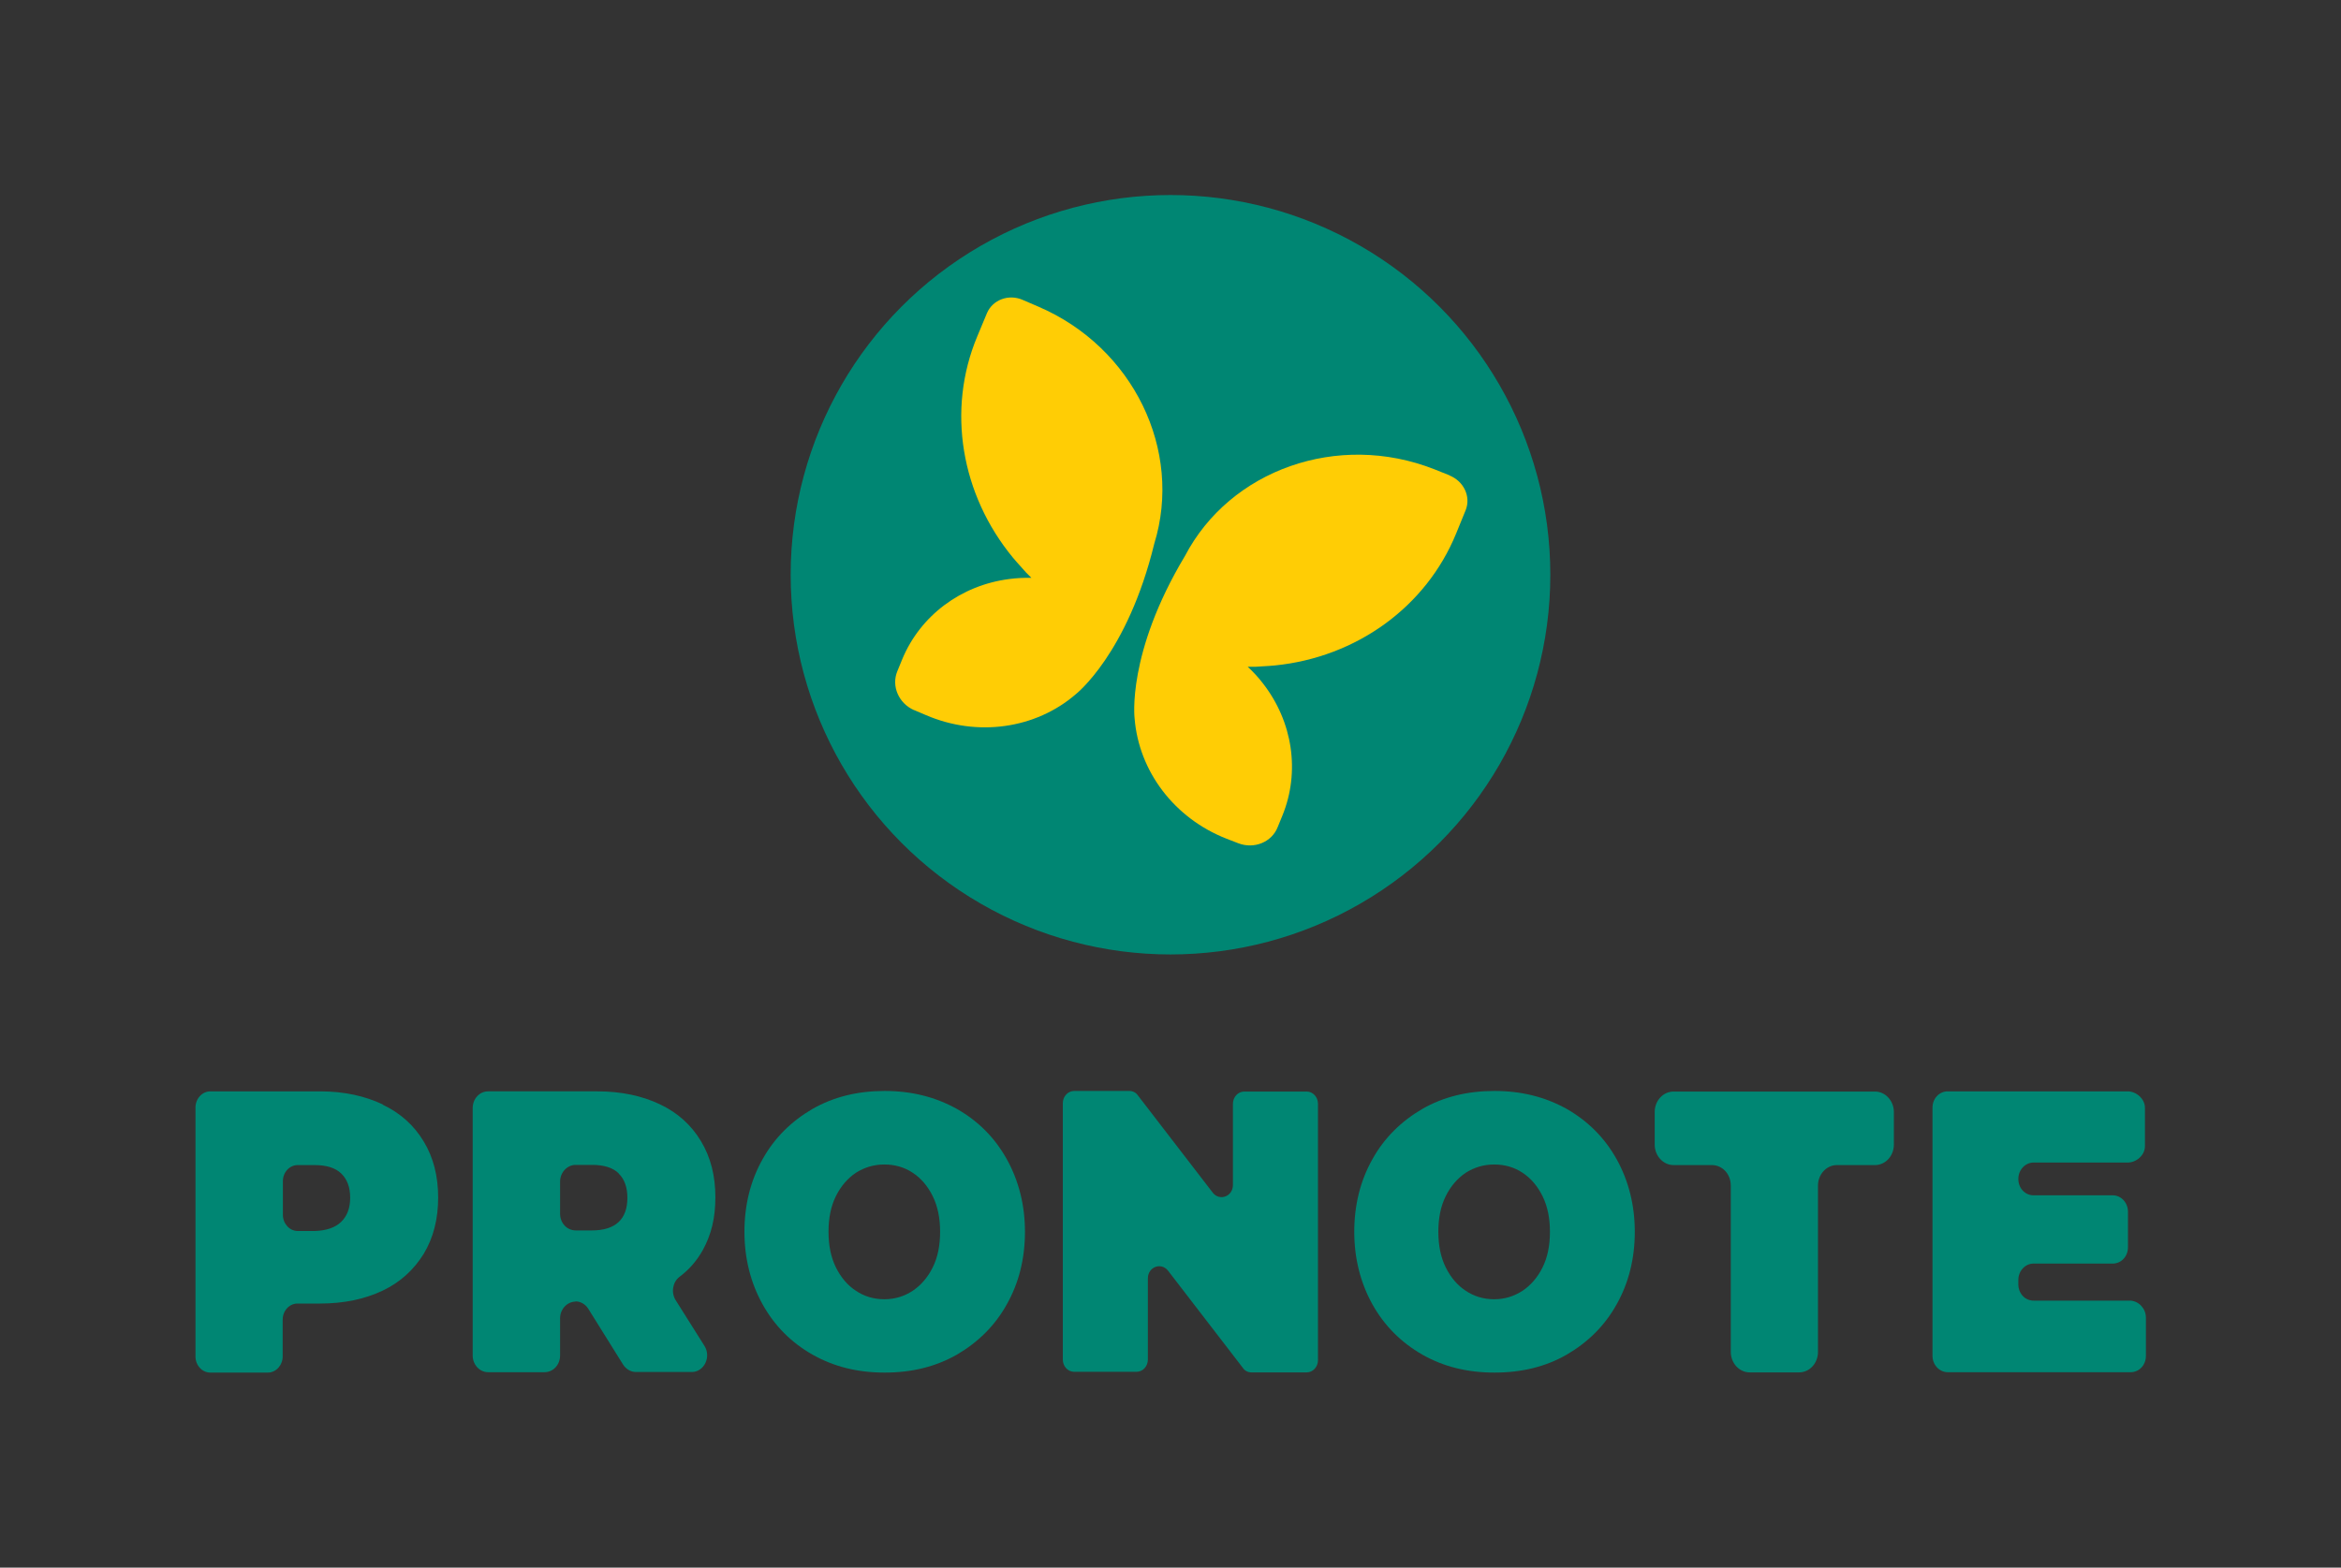
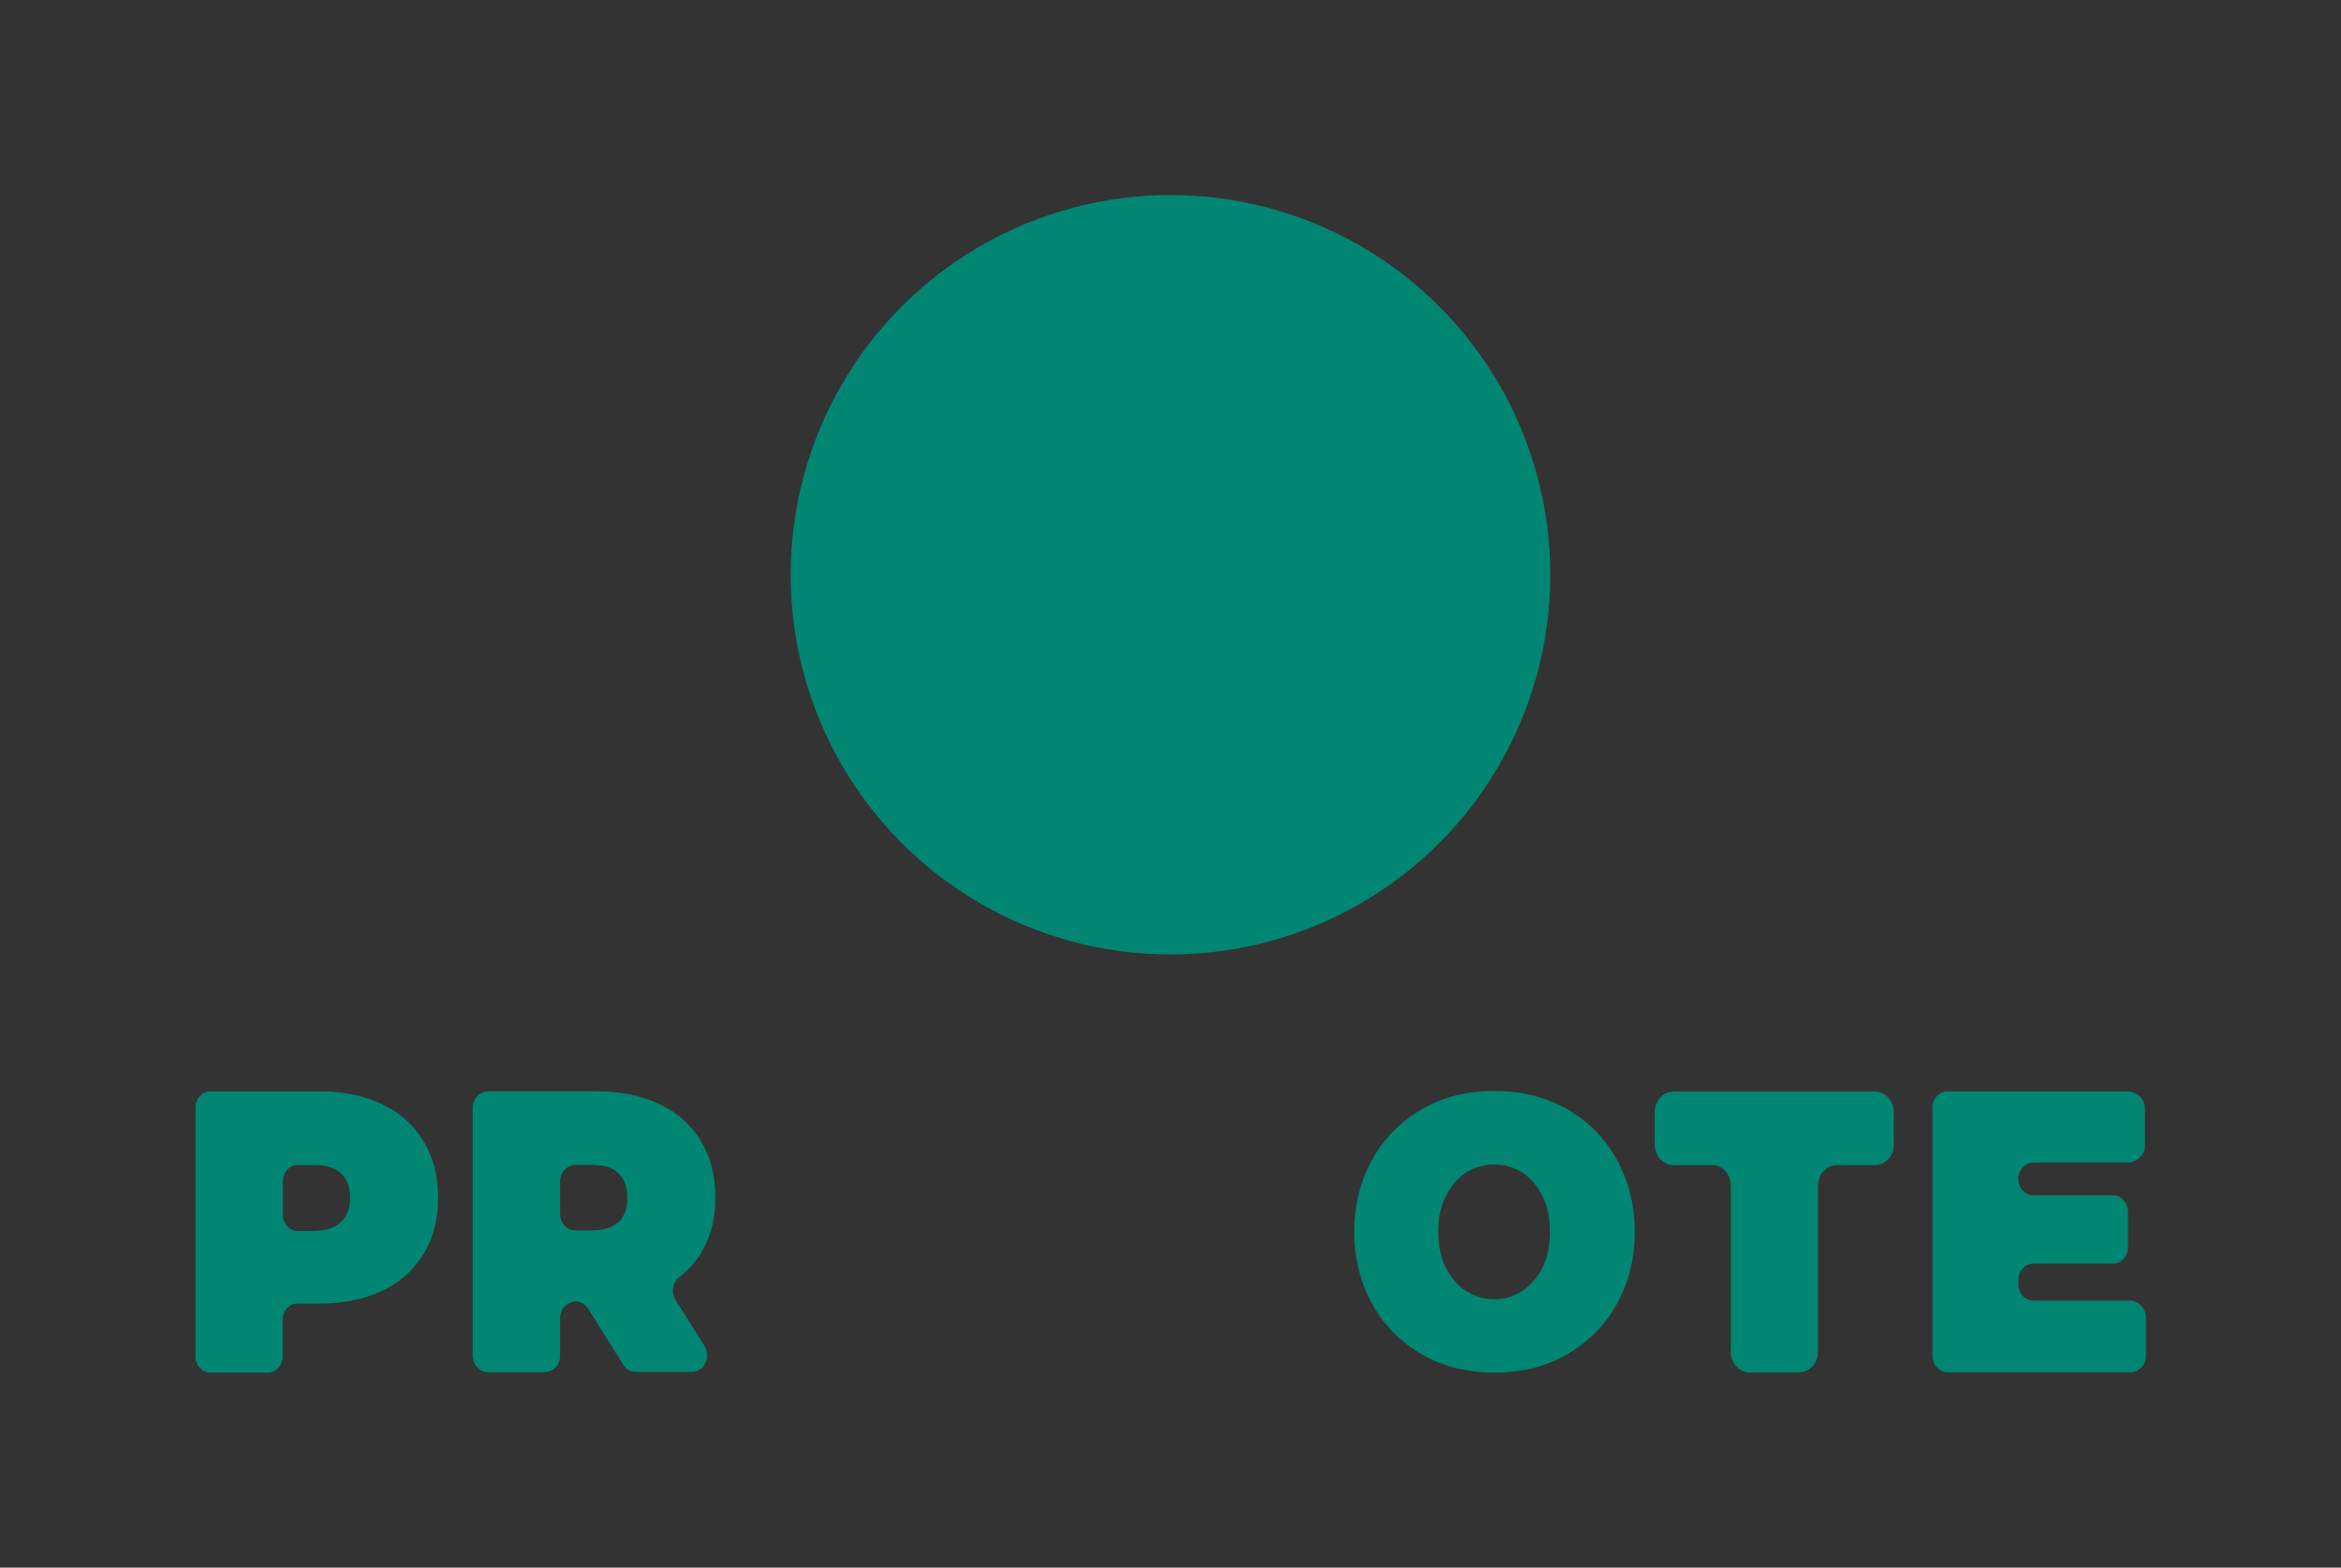
<svg xmlns="http://www.w3.org/2000/svg" id="Calque_1" version="1.1" viewBox="0 0 1200 803.8">
  <rect x="0" y="0" width="1200" height="803.8" fill="#333333" stroke="none" />
  <defs>
    <style>
      .st0 {
        fill: #ffcd05;
      }

      .st1 {
        fill: #f0f0f8;
      }

      .st2 {
        fill: #008673;
      }
    </style>
  </defs>
  <path class="st2" d="M196.1,566.4c9.1,4.3,16.1,10.6,21.1,18.9s7.4,17.8,7.4,28.8-2.5,20.7-7.4,28.8c-5,8.1-12,14.6-21.1,18.9-9.1,4.3-19.8,6.6-32,6.6h-11.6c-4.2,0-7.6,3.7-7.6,8.3v18.8c0,4.5-3.4,8.3-7.6,8.3h-29.5c-4.2,0-7.6-3.7-7.6-8.3v-127.6c0-4.5,3.4-8.3,7.6-8.3h56.3c12.4,0,23,2.4,32.1,6.7h0ZM174.9,626.5c3-2.9,4.6-7,4.6-12.4s-1.6-9.5-4.6-12.4c-3-2.9-7.6-4.3-13.6-4.3h-8.7c-4.2,0-7.6,3.7-7.6,8.3v17.2c0,4.5,3.4,8.3,7.6,8.3h8.7c6-.2,10.5-1.7,13.6-4.7h0Z" />
  <path class="st2" d="M295.1,667.4h0c-4.3,0-8,3.8-8,8.6v19c0,4.8-3.5,8.6-8,8.6h-28.9c-4.3,0-7.9-3.8-7.9-8.6v-126.8c0-4.8,3.5-8.6,7.9-8.6h56c12.3,0,22.9,2.3,32,6.6,9.1,4.3,16.1,10.6,21.1,18.9s7.4,17.8,7.4,28.8-2.2,19.3-6.4,27c-3,5.4-7,10.1-12,13.8-3.5,2.7-4.4,8-2,11.9l14.8,23.5c3.6,5.7-.2,13.4-6.5,13.4h-28.6c-2.7,0-5.1-1.5-6.6-3.8l-17.9-28.7c-1.5-2.3-3.9-3.7-6.5-3.7h0ZM317.1,601.6c-3-2.9-7.6-4.3-13.6-4.3h-8.4c-4.3,0-8,3.8-8,8.6v16.4c0,4.8,3.5,8.6,8,8.6h8.4c6.1,0,10.6-1.5,13.6-4.3s4.5-7,4.5-12.4-1.5-9.6-4.5-12.5h0Z" />
-   <path class="st2" d="M416.5,694.6c-10.9-6.2-19.4-14.7-25.6-25.8-6.1-11-9.3-23.5-9.3-37.2s3.1-26.2,9.3-37.2c6.1-11,14.8-19.5,25.6-25.8,10.9-6.2,23.1-9.2,37-9.2s26,3.1,37,9.2c10.9,6.2,19.4,14.7,25.6,25.8,6.1,11,9.3,23.5,9.3,37.2s-3.1,26.2-9.3,37.2c-6.1,11-14.8,19.5-25.6,25.8-10.9,6.2-23.1,9.2-37,9.2s-26-3-37-9.2ZM467.8,661.9c4.2-2.8,7.8-6.9,10.3-12,2.6-5.2,3.8-11.3,3.8-18.3s-1.2-13-3.8-18.3c-2.6-5.2-6-9.2-10.3-12-4.2-2.8-9.1-4.2-14.5-4.2s-10.2,1.5-14.5,4.2c-4.2,2.8-7.8,6.9-10.3,12-2.6,5.2-3.8,11.3-3.8,18.3s1.2,13,3.8,18.3c2.6,5.2,6,9.2,10.3,12,4.2,2.8,9.1,4.3,14.5,4.3s10.2-1.5,14.5-4.3Z" />
  <path class="st2" d="M729.1,694.6c-10.8-6.2-19.4-14.7-25.6-25.8-6.1-11-9.3-23.5-9.3-37.2s3.1-26.2,9.3-37.2c6.1-11,14.8-19.5,25.6-25.8,10.8-6.2,23.1-9.2,37-9.2s26,3.1,37,9.2c10.8,6.2,19.4,14.7,25.6,25.8,6.1,11,9.3,23.5,9.3,37.2s-3.1,26.2-9.3,37.2c-6.1,11-14.8,19.5-25.6,25.8-10.8,6.2-23.1,9.2-37,9.2s-26.1-3-37-9.2ZM780.4,661.9c4.2-2.8,7.8-6.9,10.3-12,2.6-5.2,3.8-11.3,3.8-18.3s-1.2-13-3.8-18.3c-2.6-5.2-6-9.2-10.3-12-4.2-2.8-9.1-4.2-14.5-4.2s-10.2,1.5-14.5,4.2c-4.2,2.8-7.8,6.9-10.3,12-2.6,5.2-3.8,11.3-3.8,18.3s1.2,13,3.8,18.3c2.6,5.2,6,9.2,10.3,12,4.2,2.8,9.1,4.3,14.5,4.3s10.1-1.5,14.5-4.3Z" />
-   <path class="st2" d="M675.6,566v131.4c0,3.5-2.6,6.3-5.8,6.3h-28.3c-1.8,0-3.4-.8-4.4-2.3l-38.4-49.9c-3.5-4.4-10.3-1.9-10.3,4v41.6c0,3.5-2.6,6.3-5.8,6.3h-32c-3.2,0-5.8-2.8-5.8-6.3v-131.4c0-3.5,2.6-6.3,5.8-6.3h28.3c1.8,0,3.4.8,4.4,2.3l38.4,49.9c3.5,4.4,10.3,1.9,10.3-4v-41.6c0-3.5,2.6-6.3,5.8-6.3h32c3.2,0,5.8,2.8,5.8,6.3Z" />
  <path class="st2" d="M877.4,597.4h-19.5c-5.4,0-9.7-4.8-9.7-10.5v-16.7c0-5.8,4.3-10.5,9.7-10.5h103.2c5.4,0,9.7,4.8,9.7,10.5v16.7c0,5.8-4.3,10.5-9.7,10.5h-19.5c-5.4,0-9.7,4.8-9.7,10.5v85.3c0,5.8-4.3,10.5-9.7,10.5h-25.3c-5.4,0-9.7-4.8-9.7-10.5v-85.3c0-5.9-4.3-10.5-9.7-10.5h0Z" />
  <path class="st2" d="M1100,675.5v19.7c0,4.8-3.5,8.4-7.8,8.4h-93.8c-4.3,0-7.8-3.8-7.8-8.4v-127.2c0-4.8,3.5-8.4,7.8-8.4h92.3c4.3,0,8.8,3.8,8.8,8.4v19.7c0,4.8-4.6,8.4-8.8,8.4h-48.3c-4.3,0-7.8,3.8-7.8,8.4h0c0,4.8,3.5,8.4,7.8,8.4h40.6c4.3,0,7.8,3.8,7.8,8.4v18.2c0,4.8-3.5,8.4-7.8,8.4h-40.6c-4.3,0-7.8,3.8-7.8,8.4v2.2c0,4.8,3.5,8.4,7.8,8.4h49.8c4.3.4,7.8,4.1,7.8,8.8h0Z" />
  <circle class="st2" cx="600" cy="294.7" r="194.7" />
-   <path class="st1" d="M606.4,289.5c0,0-.2.2-.3.2,0,0,.2-.2.3-.2Z" />
-   <path class="st1" d="M604.8,291.1h0c0,0,0,0,0,0Z" />
+   <path class="st1" d="M604.8,291.1h0Z" />
  <path class="st1" d="M603.1,292.6s0,0-.1.1c0,0,0,0,.1-.1Z" />
-   <path class="st0" d="M743.2,243.8l-8-3.2c-49.4-19.4-104.7.3-127.8,44.5h0c-30,50-25.8,83.3-25.8,83.3h0c2.2,27.1,20.3,51.1,47,61.6l6.2,2.4s0,0,0,0c8.1,3.1,17.1-.6,20.1-8.2l2.5-6.1c9.1-22.4,5.3-48.1-10.1-67.8-2.3-3-4.9-5.8-7.7-8.4,1.3,0,2.5,0,3.8,0,6.2-.3,10.2-.7,10.2-.7h0c41.6-4.2,77.4-29.9,92.8-67.6l4.9-12c2.8-7-1-14.9-8.3-17.8h0Z" />
-   <path class="st0" d="M524.3,153.8l7.9,3.4c48.8,20.9,74.2,73.8,59.5,121.5h0c-13.8,56.7-40.3,77.3-40.3,77.3h0c-20.5,17.7-50.4,22-76.7,10.7l-6.1-2.6s0,0-.1,0c-7.9-3.5-11.7-12.4-8.5-20l2.5-6.1c9.3-22.4,30.1-37.9,54.8-41.1,3.8-.5,7.6-.7,11.4-.6-.9-.9-1.8-1.8-2.7-2.7-4.2-4.6-6.8-7.7-6.8-7.7h0c-26.6-32.3-34-75.7-18.3-113.3l5-12c2.9-6.9,11.2-10,18.4-6.8h0Z" />
</svg>